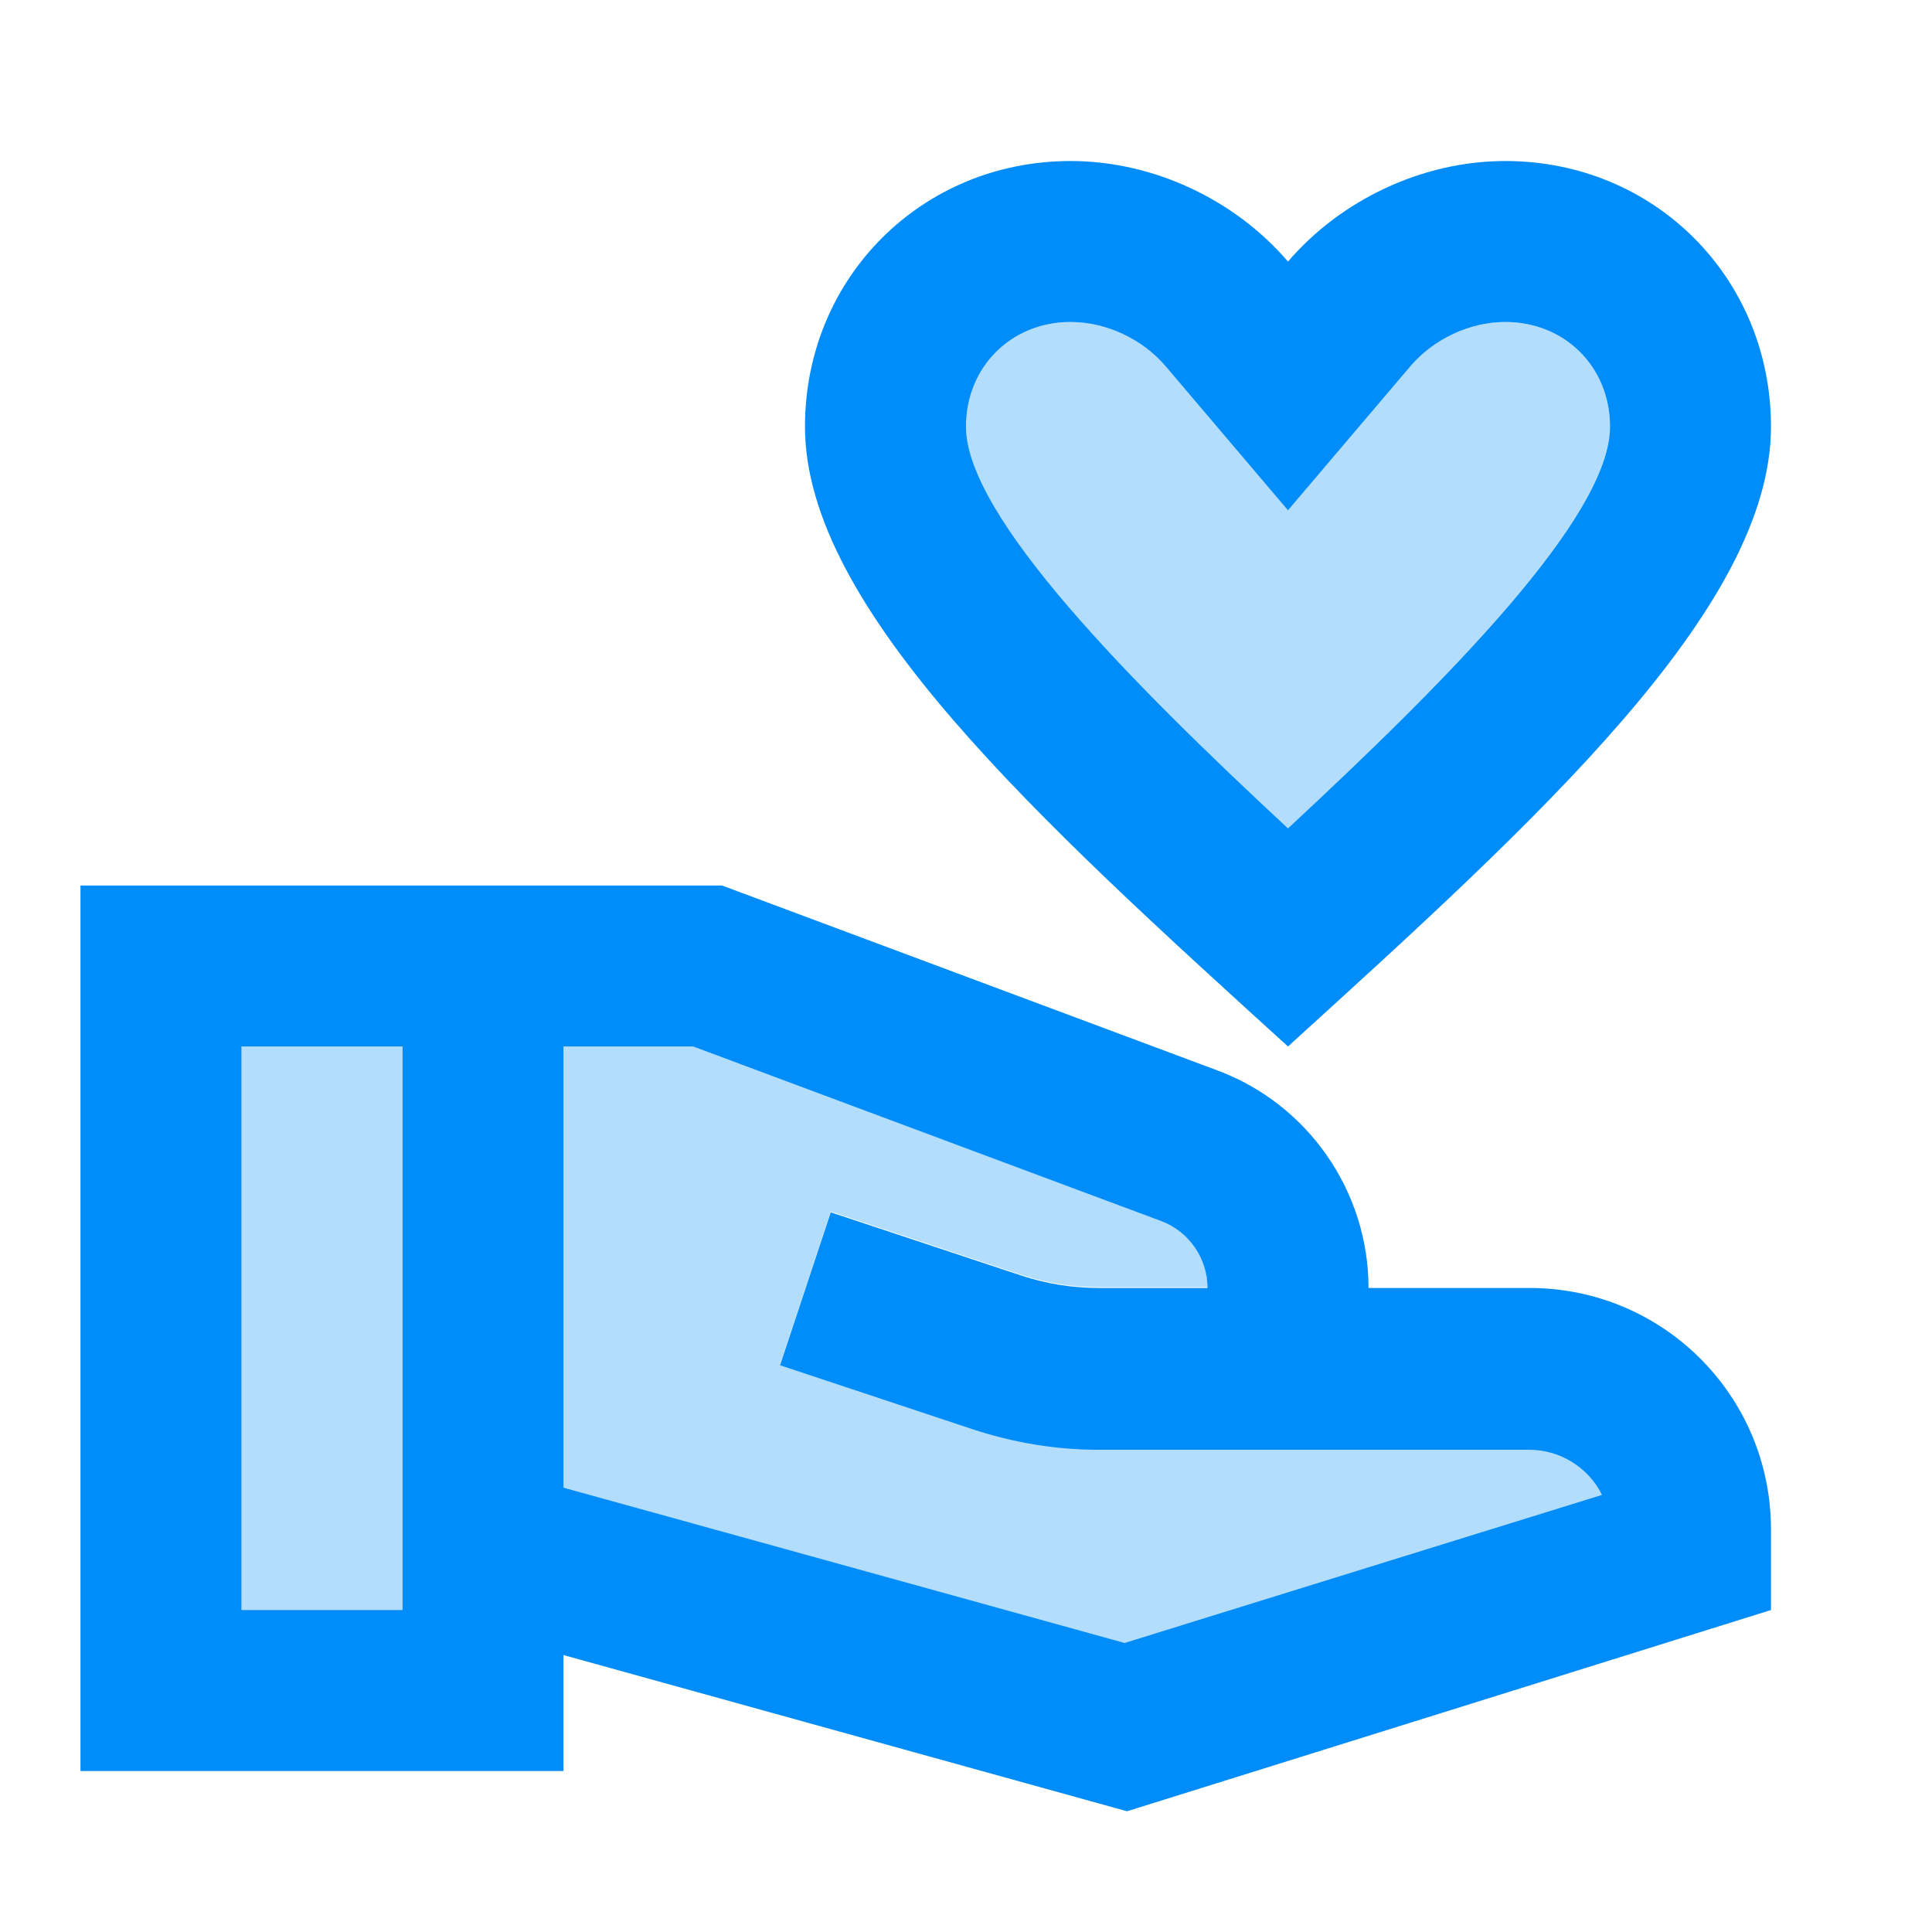
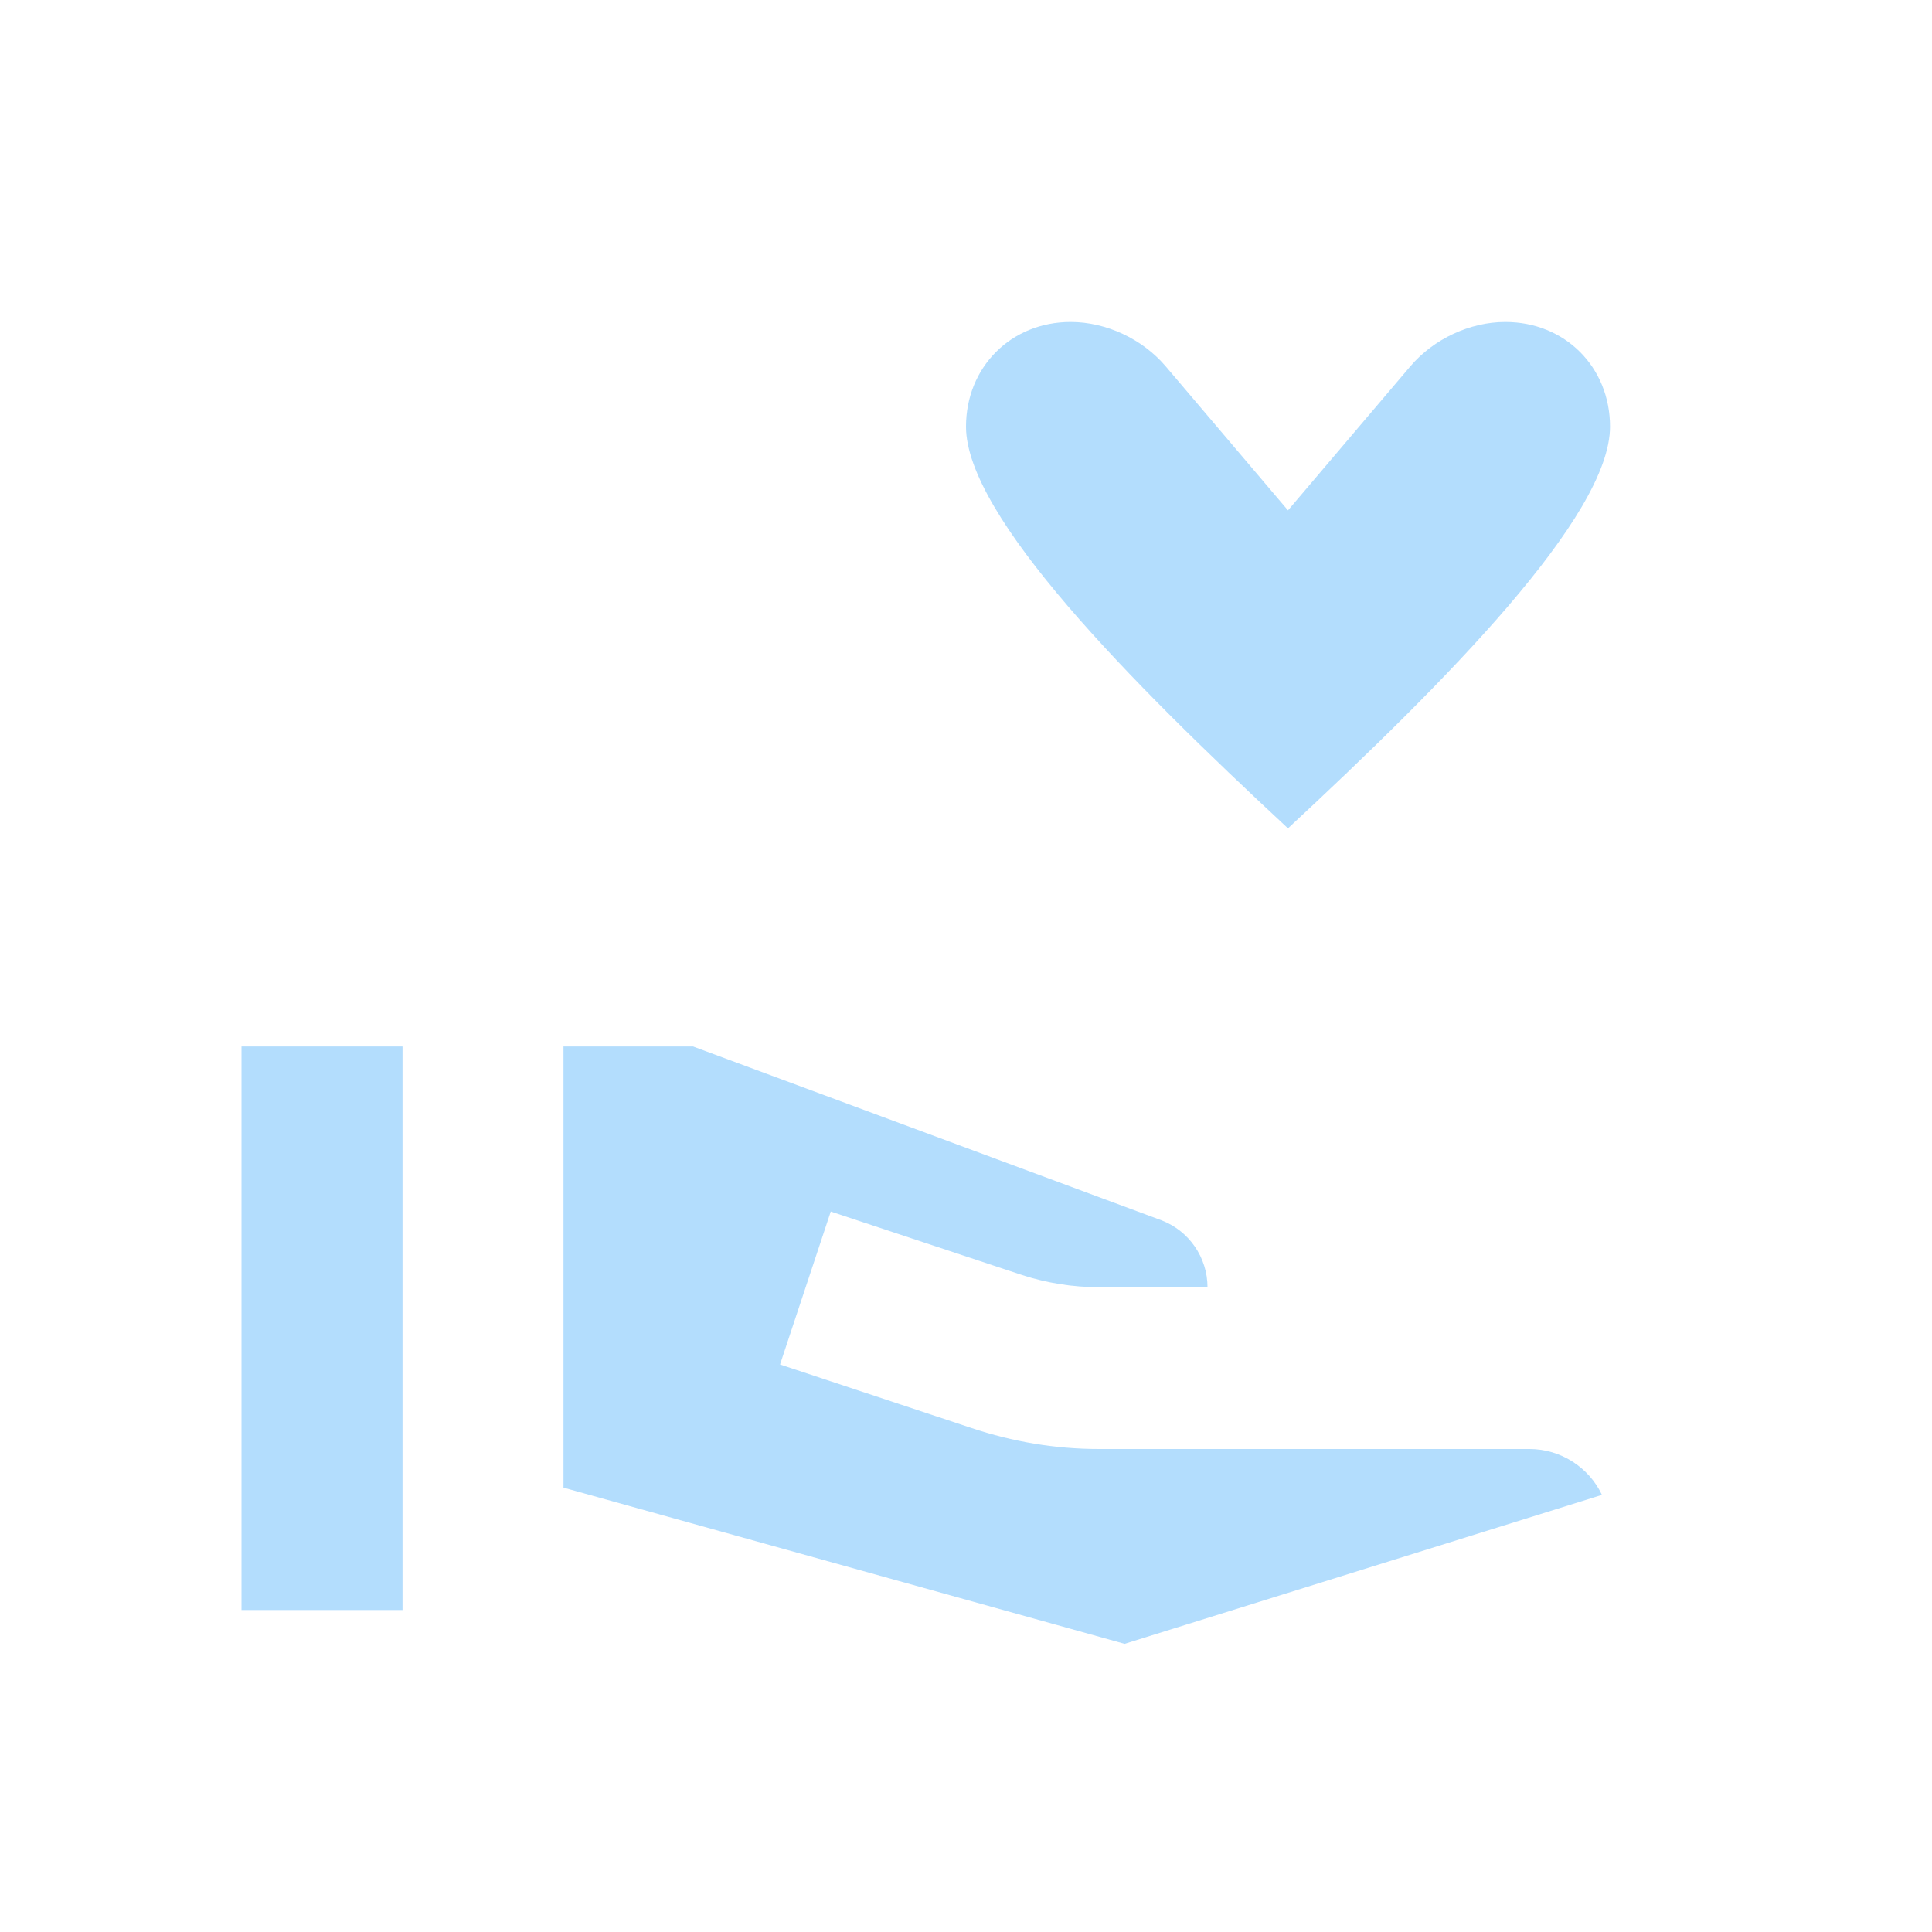
<svg xmlns="http://www.w3.org/2000/svg" width="32" height="32" viewBox="0 0 32 32" fill="none">
  <path opacity="0.3" d="M6.667 17.333H4V26.667H6.667V17.333Z" fill="#008DF9" />
  <path opacity="0.3" d="M21.333 13.72C23.947 11.293 26.667 8.547 26.667 7.067C26.667 6.08 25.92 5.333 24.933 5.333C24.347 5.333 23.747 5.613 23.36 6.067L21.333 8.453L19.307 6.067C18.92 5.613 18.32 5.333 17.733 5.333C16.747 5.333 16 6.08 16 7.067C16 8.547 18.72 11.293 21.333 13.72Z" fill="#008DF9" />
  <path opacity="0.3" d="M25.333 24H18.2C17.48 24 16.773 23.88 16.093 23.653L12.92 22.6L13.76 20.067L16.933 21.12C17.347 21.253 17.773 21.32 18.2 21.32H20C20 20.827 19.693 20.387 19.24 20.213L11.48 17.333H9.333V24.64L18.627 27.227L26.533 24.76C26.32 24.307 25.853 24 25.333 24Z" fill="#008DF9" />
-   <path d="M21.333 17.333C25.453 13.587 29.333 10.08 29.333 7.067C29.333 4.6 27.4 2.667 24.933 2.667C23.547 2.667 22.2 3.32 21.333 4.333C20.467 3.32 19.12 2.667 17.733 2.667C15.267 2.667 13.333 4.6 13.333 7.067C13.333 10.08 17.213 13.587 21.333 17.333ZM17.733 5.333C18.32 5.333 18.92 5.613 19.307 6.067L21.333 8.453L23.36 6.067C23.747 5.613 24.347 5.333 24.933 5.333C25.92 5.333 26.667 6.08 26.667 7.067C26.667 8.56 23.947 11.293 21.333 13.72C18.72 11.293 16 8.547 16 7.067C16 6.08 16.747 5.333 17.733 5.333Z" fill="#008DF9" />
-   <path d="M25.333 21.333H22.667C22.667 19.733 21.667 18.293 20.173 17.733L11.96 14.667H1.333V29.333H9.333V27.413L18.667 30L29.333 26.667V25.333C29.333 23.12 27.547 21.333 25.333 21.333ZM6.667 26.667H4V17.333H6.667V26.667ZM18.627 27.213L9.333 24.64V17.333H11.48L19.24 20.227C19.693 20.4 20 20.84 20 21.333H18.2C17.773 21.333 17.347 21.267 16.933 21.133L13.76 20.08L12.92 22.613L16.093 23.667C16.773 23.893 17.48 24.013 18.2 24.013H25.333C25.853 24.013 26.32 24.32 26.533 24.76L18.627 27.213Z" fill="#008DF9" />
</svg>